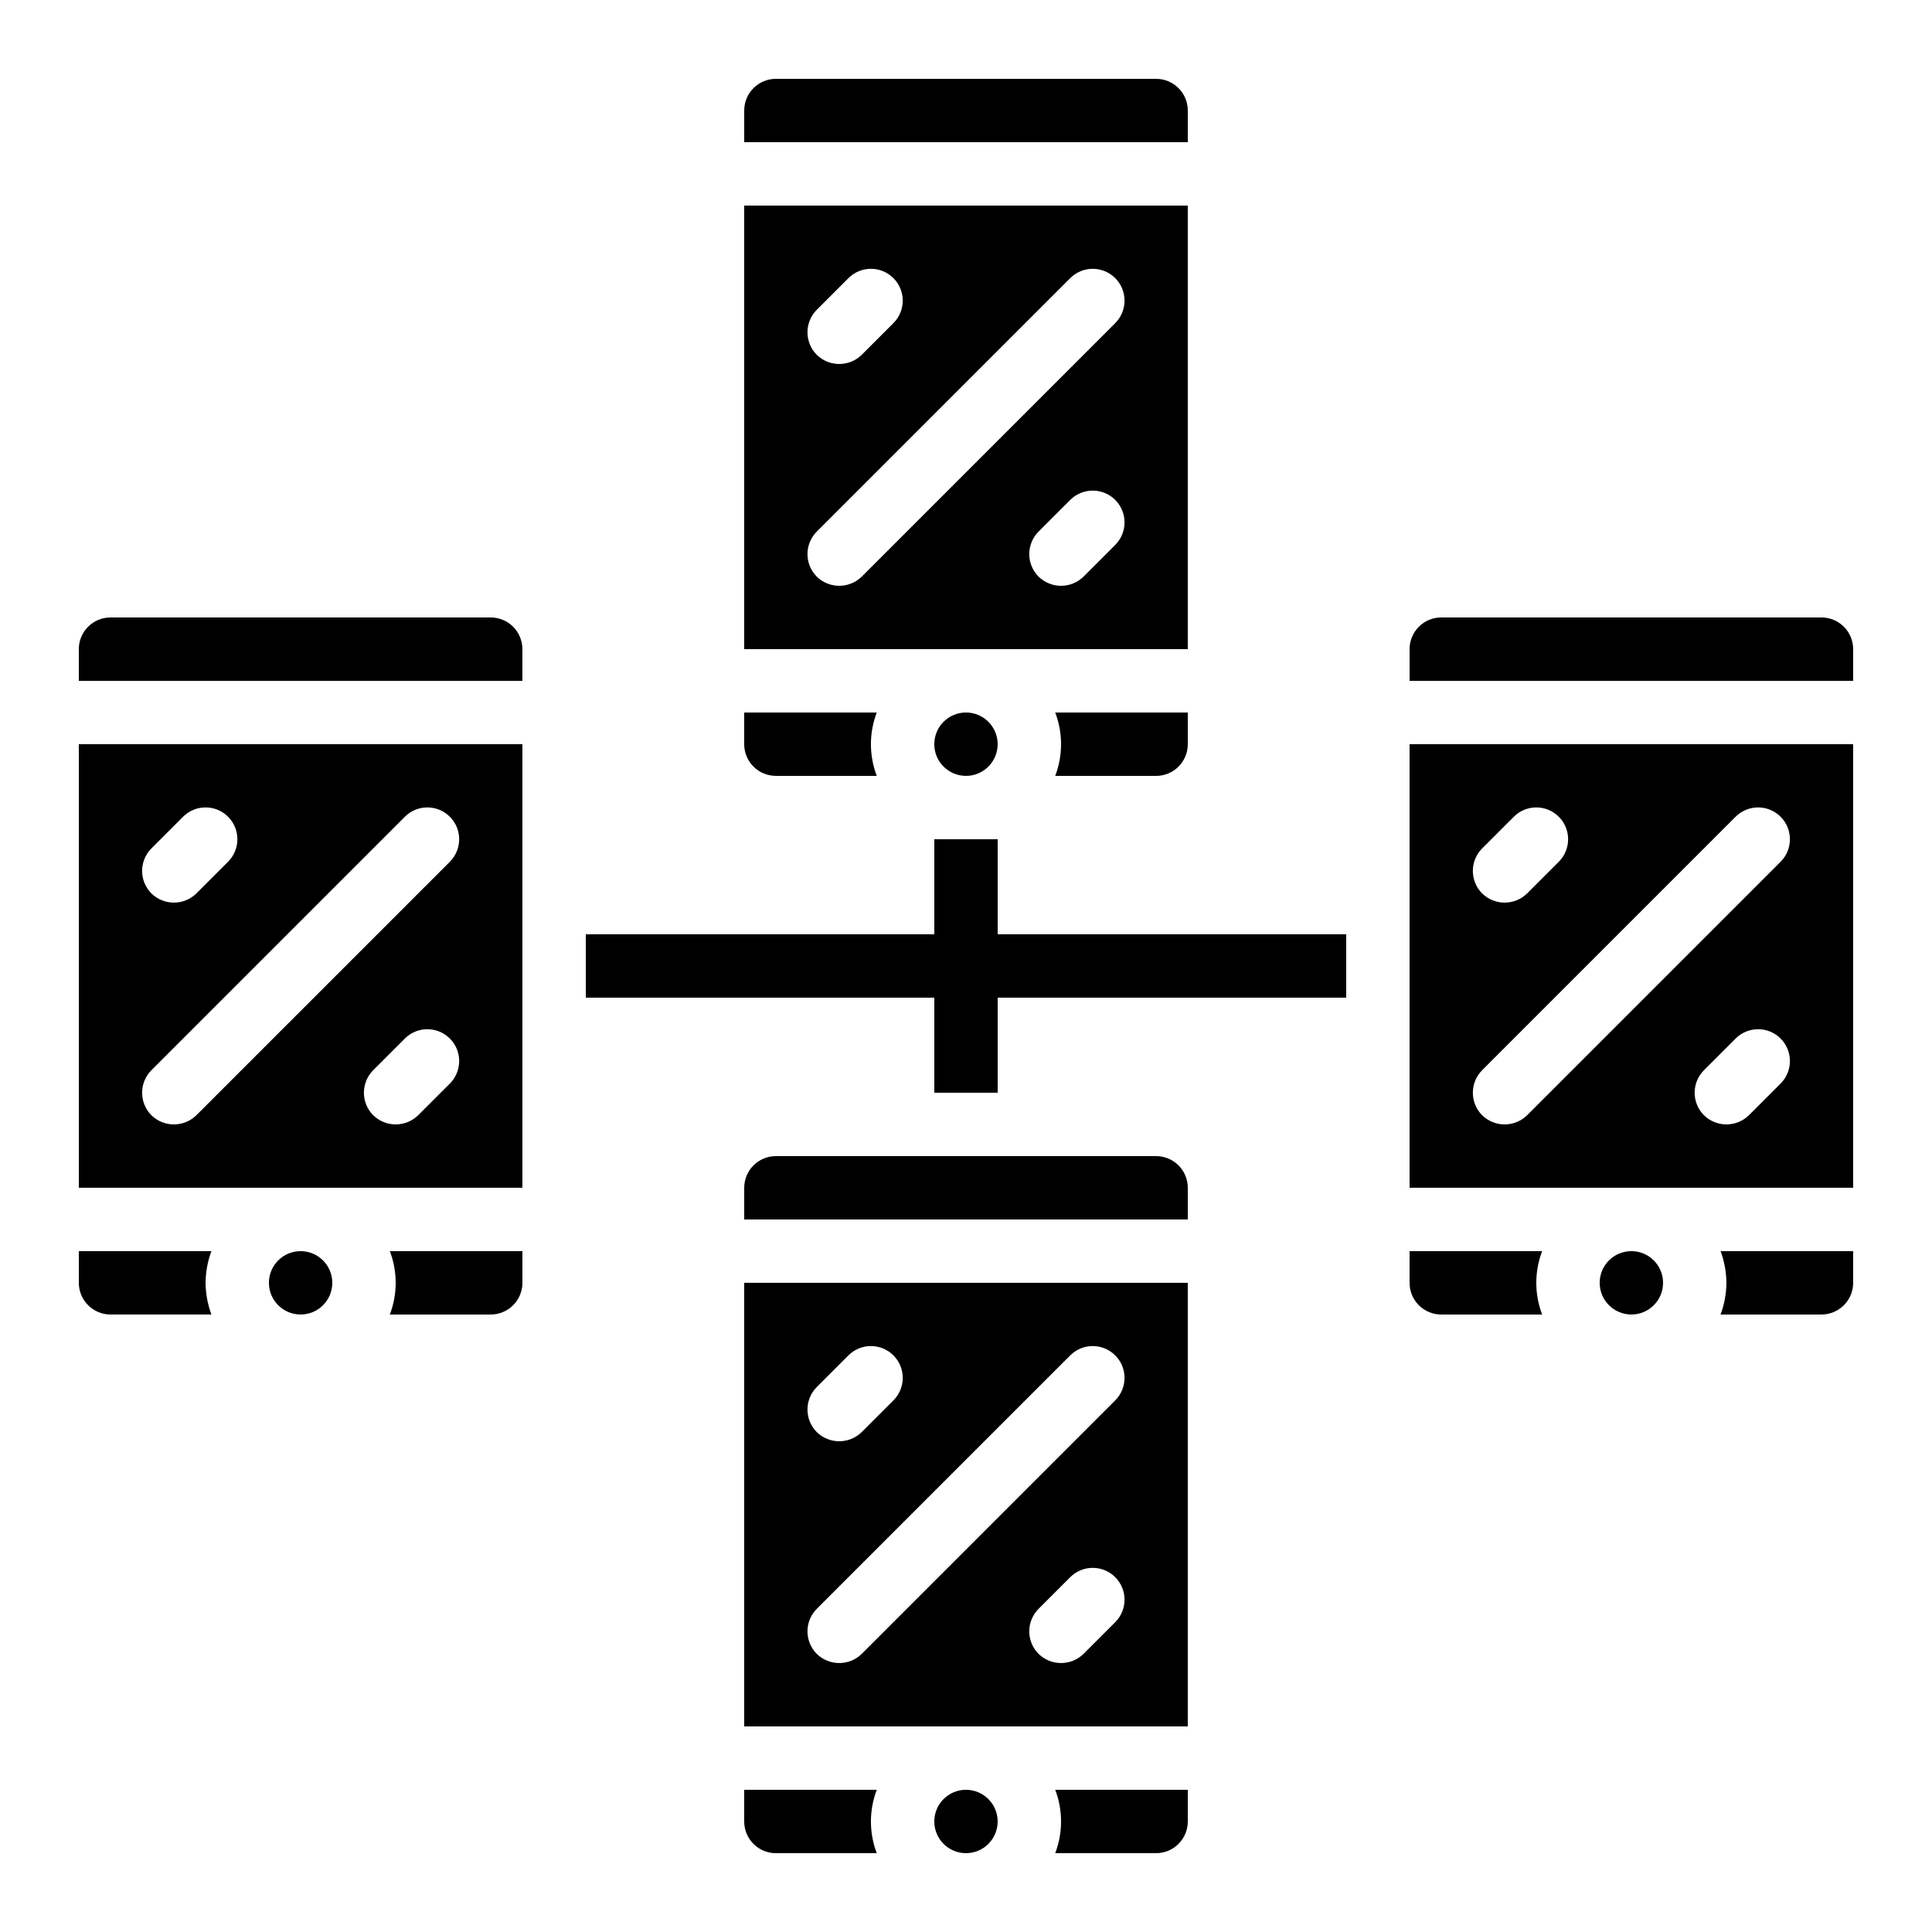
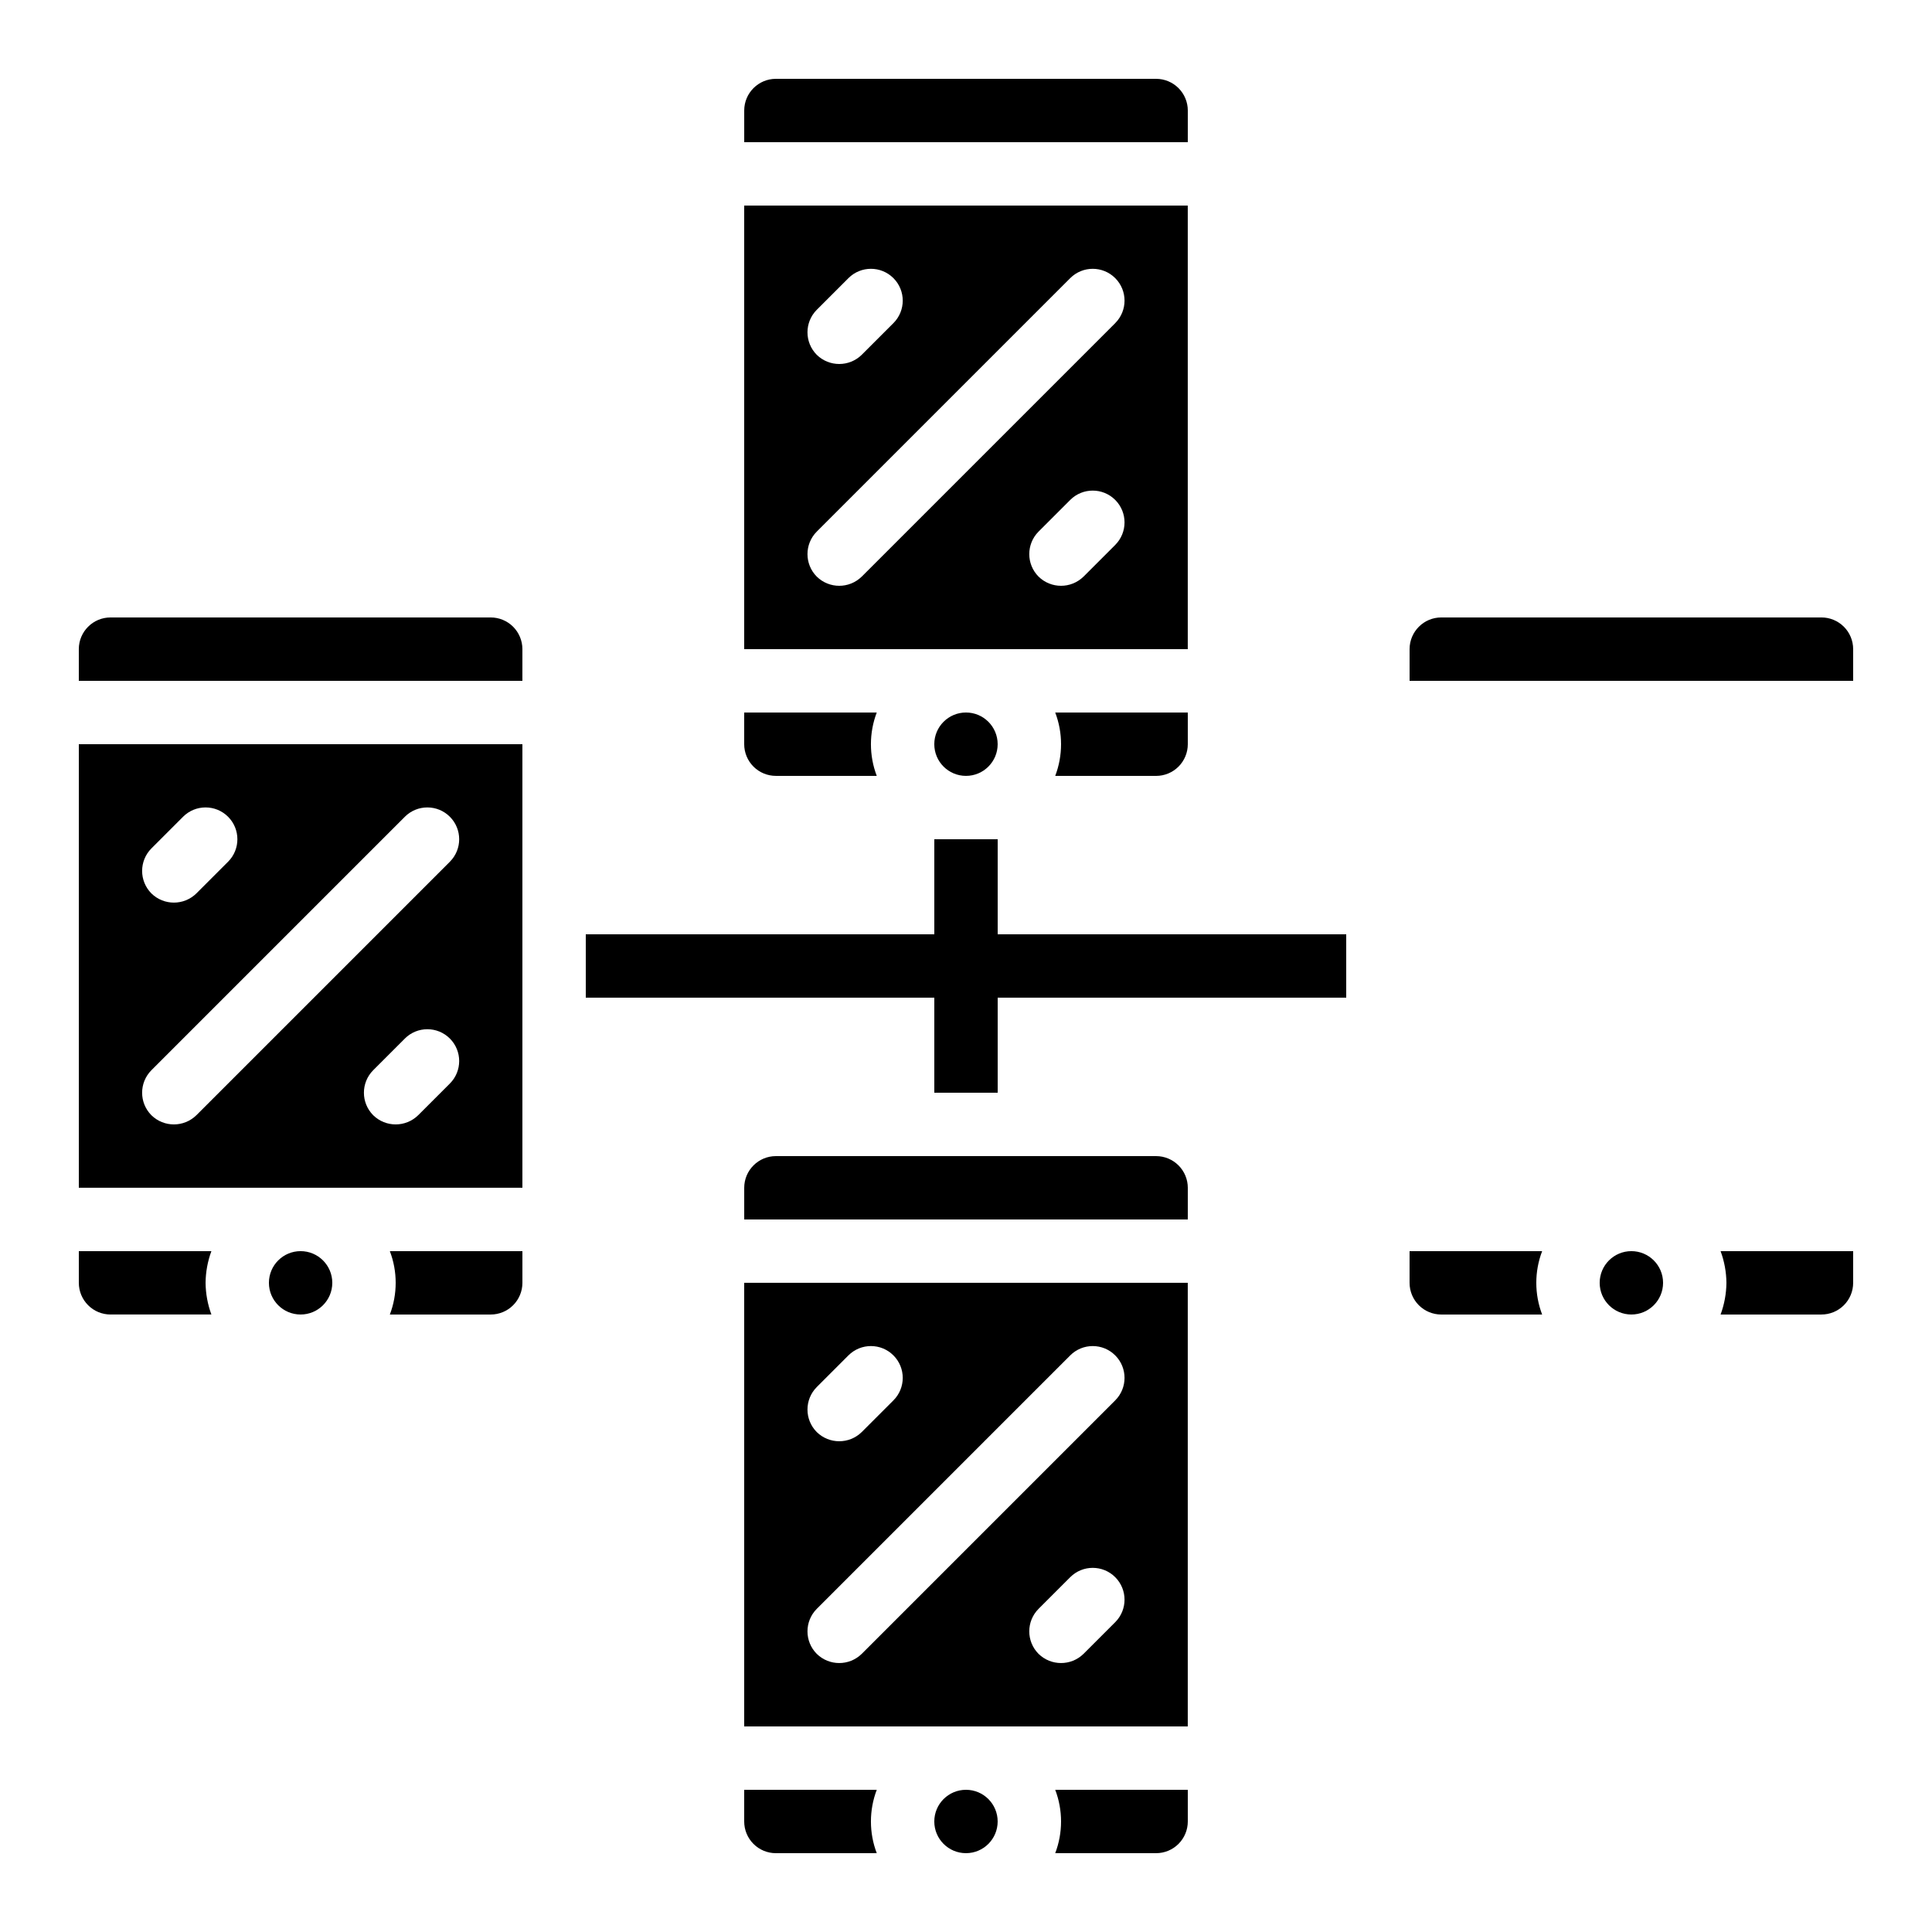
<svg xmlns="http://www.w3.org/2000/svg" fill="#000000" width="800px" height="800px" version="1.1" viewBox="144 144 512 512">
  <g>
    <path d="m164.89 341.22v117.55h117.55v-117.55zm19.23 27.625 8.398-8.398h-0.004c3.293-3.293 8.633-3.293 11.926 0s3.293 8.633 0 11.922l-8.398 8.398c-3.312 3.246-8.613 3.246-11.922 0-3.277-3.301-3.277-8.625 0-11.922zm79.098 62.305-8.398 8.398v-0.004c-3.309 3.25-8.609 3.25-11.922 0-3.273-3.301-3.273-8.621 0-11.922l8.398-8.398h-0.004c3.293-3.293 8.633-3.293 11.926 0 3.293 3.293 3.293 8.633 0 11.926zm0-58.777-67.176 67.176v-0.004c-3.312 3.25-8.613 3.25-11.922 0-3.277-3.301-3.277-8.621 0-11.922l67.176-67.176h-0.004c3.293-3.293 8.633-3.293 11.926 0 3.293 3.293 3.293 8.633 0 11.922z" />
    <path d="m274.05 492.36c2.227 0 4.363-0.883 5.938-2.461 1.574-1.574 2.457-3.707 2.457-5.938v-8.395h-35.129c2.059 5.406 2.059 11.387 0 16.793z" />
    <path d="m232.06 483.96c0 4.641-3.762 8.398-8.398 8.398-4.637 0-8.395-3.758-8.395-8.398 0-4.637 3.758-8.395 8.395-8.395 4.637 0 8.398 3.758 8.398 8.395" />
    <path d="m282.44 316.03c0-2.227-0.883-4.363-2.457-5.938s-3.711-2.461-5.938-2.461h-100.76c-4.637 0-8.398 3.762-8.398 8.398v8.398l117.55-0.004z" />
    <path d="m198.48 483.96c0.027-2.863 0.547-5.707 1.543-8.395h-35.133v8.398-0.004c0 2.231 0.887 4.363 2.461 5.938 1.574 1.578 3.711 2.461 5.938 2.461h26.734c-0.996-2.688-1.516-5.531-1.543-8.398z" />
    <path d="m584.73 483.96c0 4.641-3.762 8.398-8.398 8.398s-8.398-3.758-8.398-8.398c0-4.637 3.762-8.395 8.398-8.395s8.398 3.758 8.398 8.395" />
    <path d="m517.55 475.57v8.398-0.004c0 2.231 0.883 4.363 2.457 5.938 1.578 1.578 3.711 2.461 5.938 2.461h26.738c-2.062-5.406-2.062-11.387 0-16.793z" />
    <path d="m601.52 483.96c-0.027 2.867-0.551 5.711-1.547 8.398h26.734c2.231 0 4.363-0.883 5.938-2.461 1.578-1.574 2.461-3.707 2.461-5.938v-8.395h-35.133c0.996 2.688 1.52 5.531 1.547 8.395z" />
    <path d="m626.71 307.63h-100.76c-4.637 0-8.395 3.762-8.395 8.398v8.398l117.55-0.004v-8.395c0-2.227-0.883-4.363-2.461-5.938-1.574-1.574-3.707-2.461-5.938-2.461z" />
-     <path d="m517.55 341.22v117.55h117.55v-117.55zm19.23 27.625 8.398-8.398h-0.004c3.293-3.293 8.629-3.293 11.922 0 3.293 3.293 3.293 8.633 0 11.922l-8.398 8.398h0.004c-3.312 3.246-8.613 3.246-11.926 0-3.273-3.301-3.273-8.625 0-11.922zm79.098 62.305-8.398 8.398v-0.004c-3.312 3.25-8.613 3.25-11.922 0-3.277-3.301-3.277-8.621 0-11.922l8.398-8.398h-0.004c3.293-3.293 8.633-3.293 11.926 0 3.289 3.293 3.289 8.633 0 11.926zm0-58.777-67.176 67.176v-0.004c-3.312 3.25-8.613 3.25-11.926 0-3.273-3.301-3.273-8.621 0-11.922l67.176-67.176c3.293-3.293 8.633-3.293 11.926 0 3.289 3.293 3.289 8.633 0 11.922z" />
    <path d="m408.39 341.22c0 4.637-3.758 8.395-8.395 8.395-4.641 0-8.398-3.758-8.398-8.395 0-4.641 3.758-8.398 8.398-8.398 4.637 0 8.395 3.758 8.395 8.398" />
    <path d="m341.22 198.48v117.55h117.55v-117.55zm19.23 27.625 8.398-8.398h-0.004c3.293-3.293 8.629-3.293 11.922 0s3.293 8.633 0 11.922l-8.398 8.398c-3.309 3.246-8.609 3.246-11.922 0-3.273-3.301-3.273-8.625 0-11.922zm79.098 62.305-8.398 8.398v-0.004c-3.312 3.25-8.613 3.25-11.926 0-3.273-3.301-3.273-8.621 0-11.922l8.398-8.398c3.293-3.293 8.629-3.293 11.922 0s3.293 8.633 0 11.926zm0-58.777-67.176 67.176-0.004-0.004c-3.309 3.25-8.609 3.25-11.922 0-3.273-3.301-3.273-8.621 0-11.922l67.176-67.176c3.293-3.293 8.629-3.293 11.922 0s3.293 8.633 0 11.922z" />
    <path d="m458.78 173.29c0-2.227-0.887-4.363-2.461-5.938-1.574-1.574-3.711-2.461-5.938-2.461h-100.76c-4.637 0-8.395 3.762-8.395 8.398v8.395h117.55z" />
    <path d="m450.38 349.62c2.227 0 4.363-0.883 5.938-2.461 1.574-1.574 2.461-3.707 2.461-5.934v-8.398h-35.133c2.059 5.406 2.059 11.387 0 16.793z" />
    <path d="m341.22 341.22c0 2.227 0.883 4.359 2.457 5.934 1.574 1.578 3.711 2.461 5.938 2.461h26.734c-2.059-5.406-2.059-11.387 0-16.793h-35.129z" />
    <path d="m341.22 483.96v117.56h117.55v-117.56zm19.23 27.625 8.398-8.398-0.004 0.004c3.293-3.293 8.629-3.293 11.922 0 3.293 3.293 3.293 8.633 0 11.922l-8.398 8.398c-3.309 3.246-8.609 3.246-11.922 0-3.273-3.301-3.273-8.625 0-11.922zm79.098 62.305-8.398 8.398c-3.312 3.246-8.613 3.246-11.926 0-3.273-3.301-3.273-8.621 0-11.922l8.398-8.398c3.293-3.293 8.629-3.293 11.922 0 3.293 3.293 3.293 8.633 0 11.926zm0-58.777-67.176 67.176h-0.004c-3.309 3.246-8.609 3.246-11.922 0-3.273-3.301-3.273-8.621 0-11.922l67.176-67.176c3.293-3.293 8.629-3.293 11.922 0 3.293 3.293 3.293 8.633 0 11.922z" />
    <path d="m450.38 635.11c2.227 0 4.363-0.883 5.938-2.461 1.574-1.574 2.461-3.707 2.461-5.938v-8.395h-35.133c2.059 5.406 2.059 11.387 0 16.793z" />
    <path d="m341.22 618.32v8.398-0.004c0 2.231 0.883 4.363 2.457 5.938 1.574 1.578 3.711 2.461 5.938 2.461h26.734c-2.059-5.406-2.059-11.387 0-16.793z" />
    <path d="m458.78 458.78c0-2.227-0.887-4.363-2.461-5.938-1.574-1.574-3.711-2.461-5.938-2.461h-100.76c-4.637 0-8.395 3.762-8.395 8.398v8.398l117.55-0.004z" />
    <path d="m408.39 626.71c0 4.641-3.758 8.398-8.395 8.398-4.641 0-8.398-3.758-8.398-8.398 0-4.637 3.758-8.395 8.398-8.395 4.637 0 8.395 3.758 8.395 8.395" />
    <path d="m299.24 408.39h92.363v25.191h16.793v-25.191h92.367v-16.793h-92.367v-25.191h-16.793v25.191h-92.363z" />
  </g>
</svg>